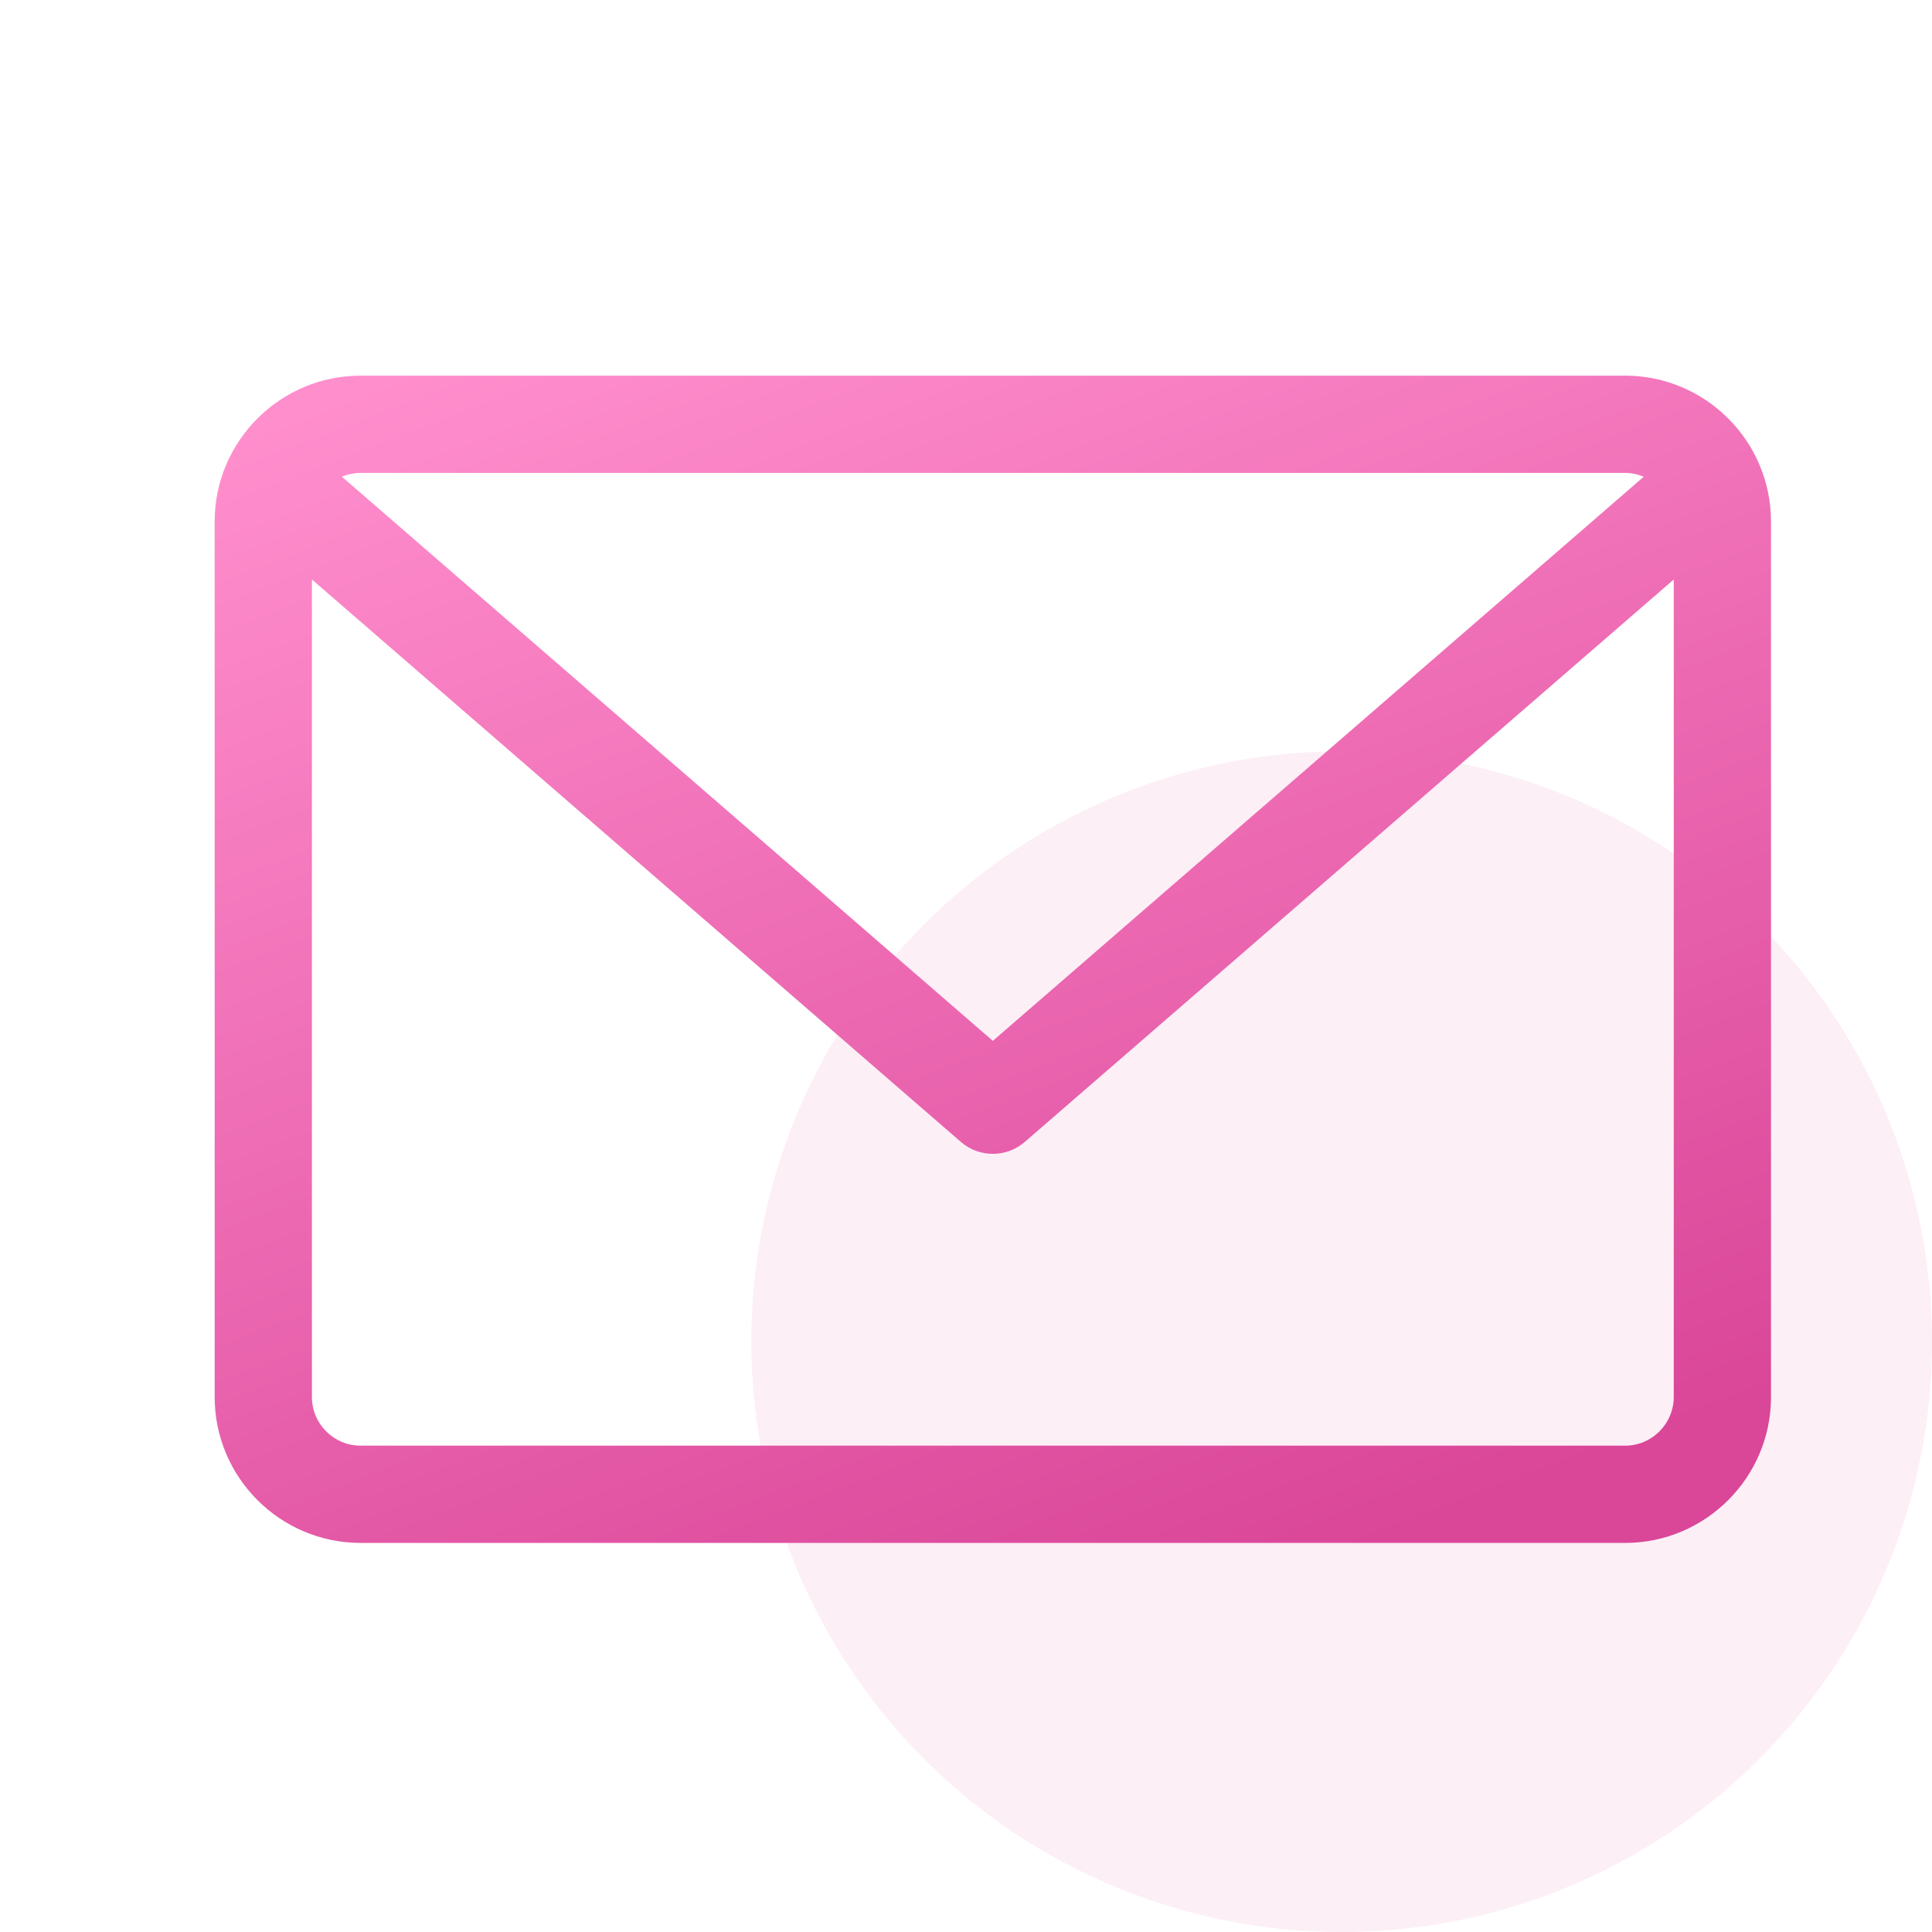
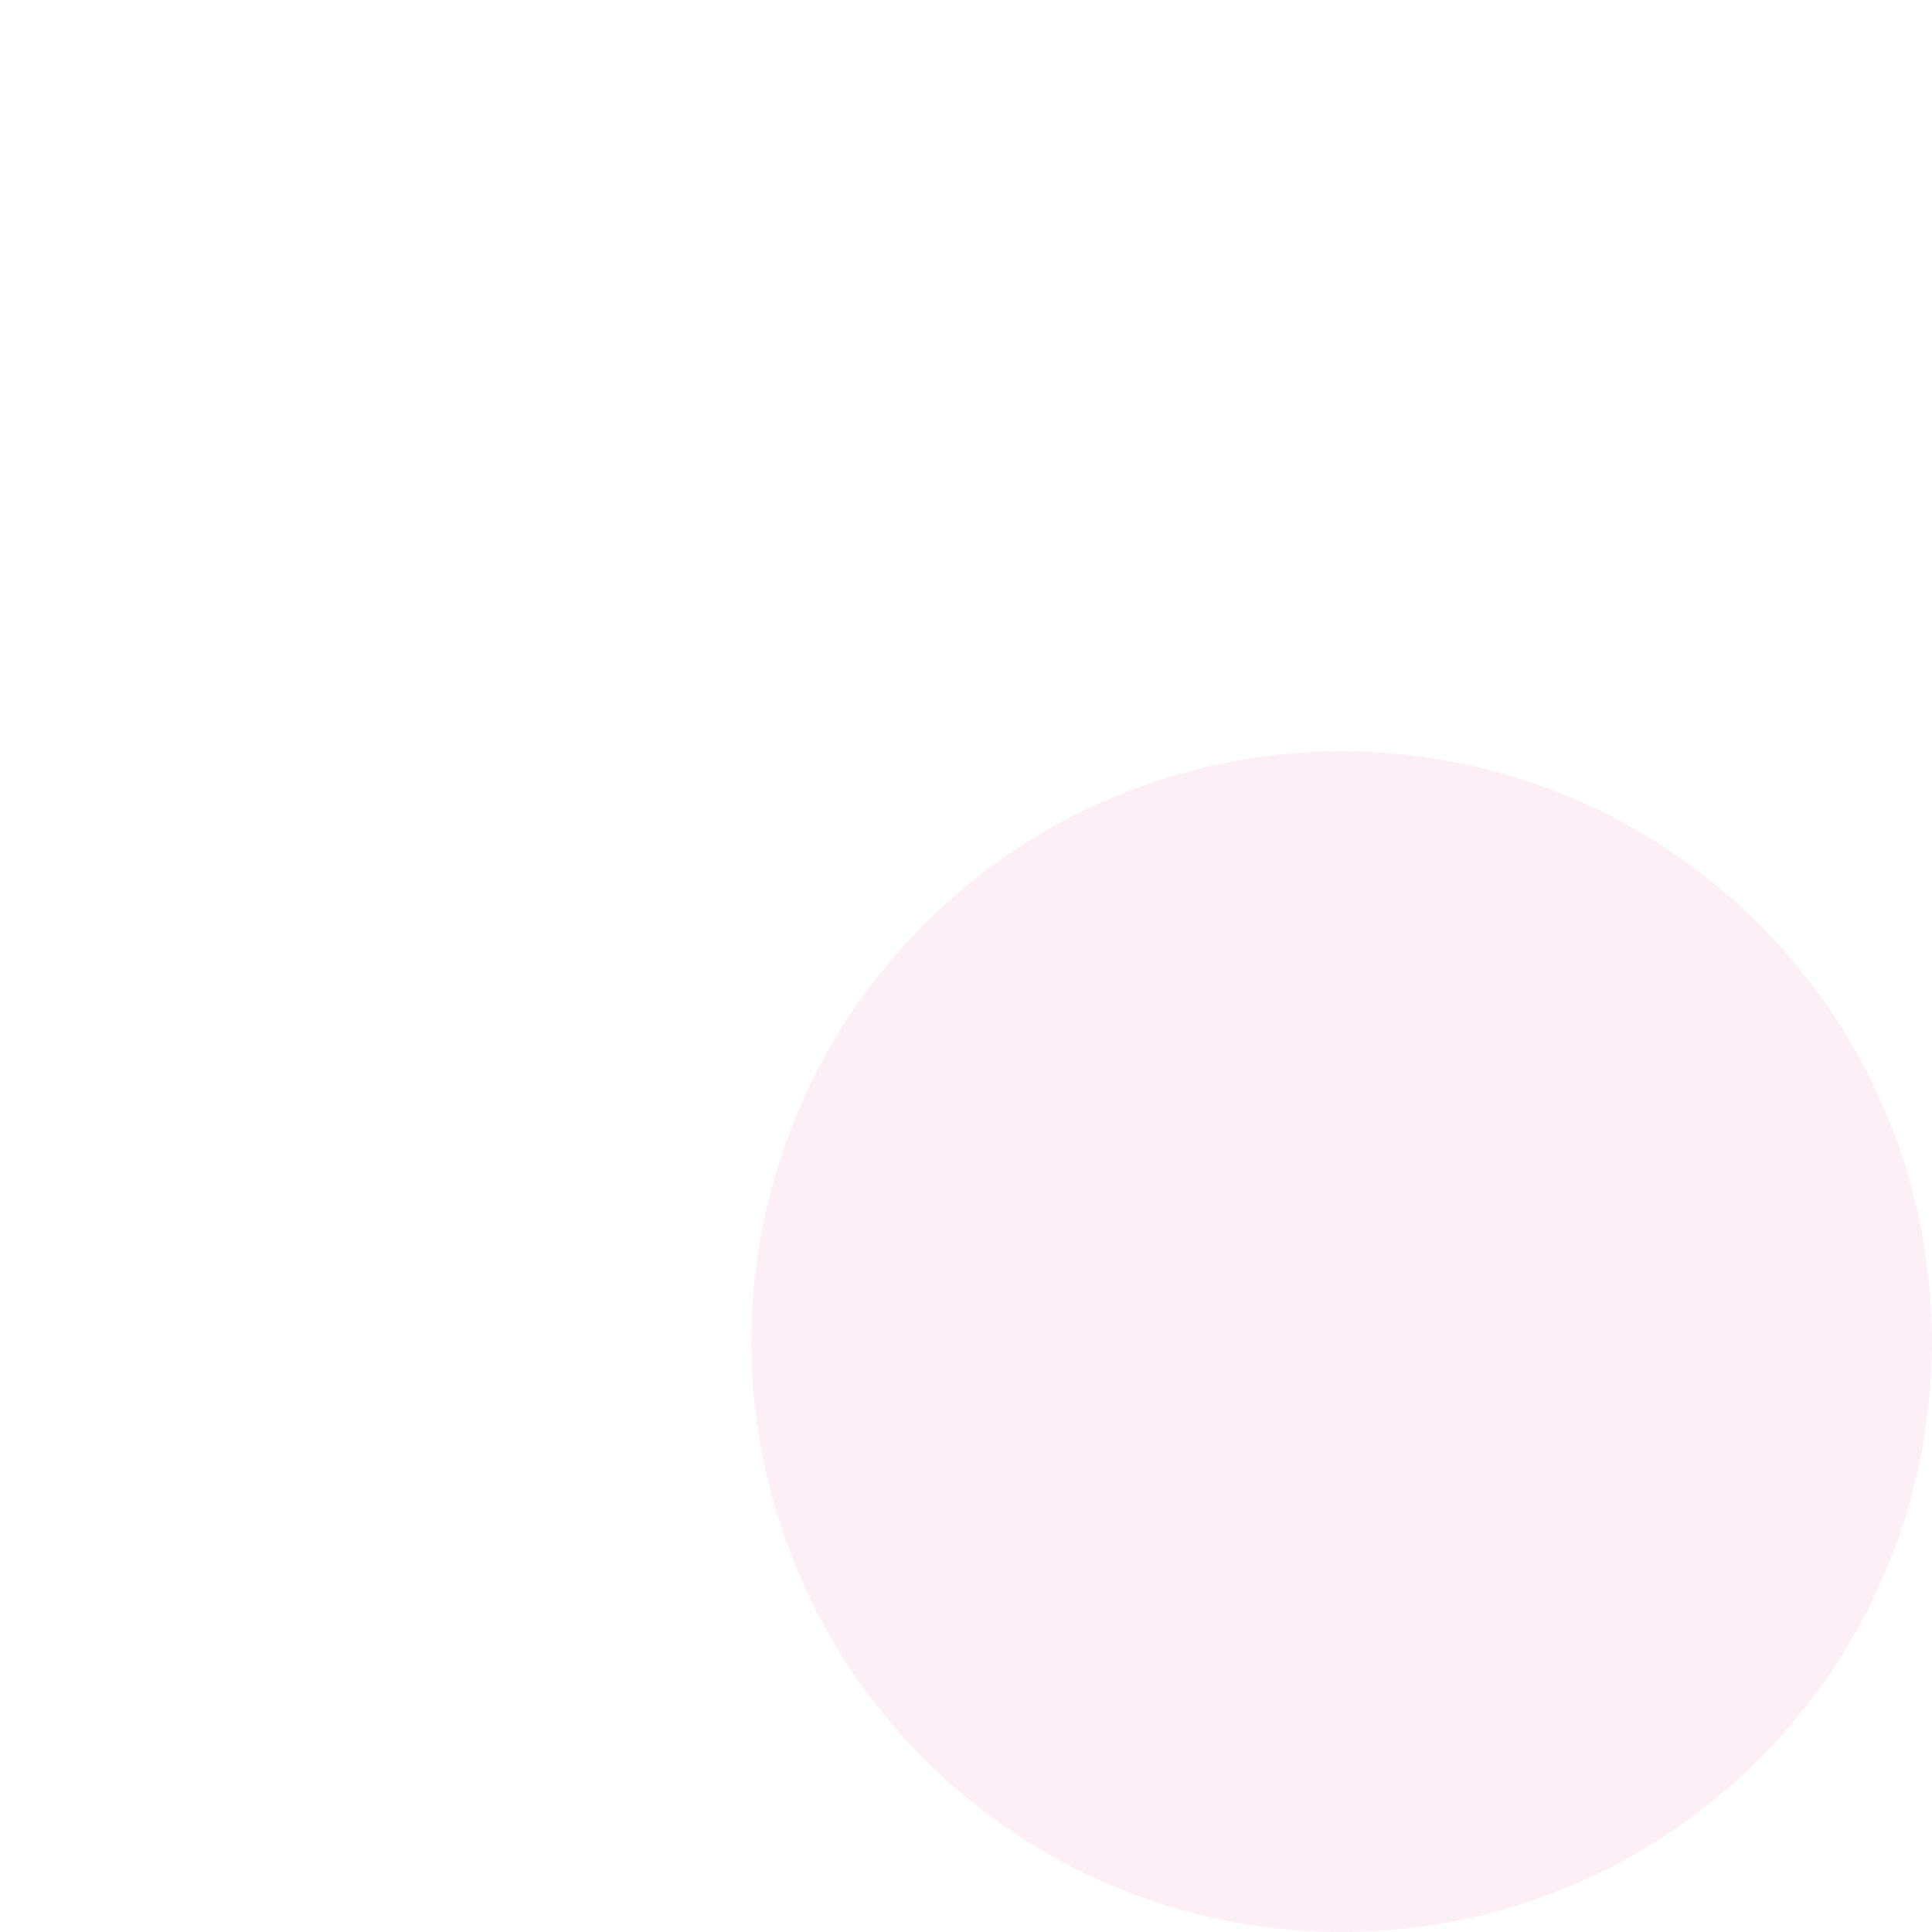
<svg xmlns="http://www.w3.org/2000/svg" width="36" height="36" viewBox="0 0 36 36" fill="none">
  <circle cx="25" cy="25" r="11" fill="#E052A1" fill-opacity="0.09" />
-   <path d="M30.281 7H6.719C5.22 7 4 8.22 4 9.719V26.031C4 27.53 5.22 28.75 6.719 28.75H30.281C31.78 28.75 33 27.53 33 26.031V9.719C33 8.22 31.78 7 30.281 7ZM30.281 8.812C30.404 8.812 30.521 8.838 30.629 8.883L18.5 19.395L6.371 8.883C6.481 8.837 6.599 8.813 6.719 8.812H30.281ZM30.281 26.938H6.719C6.219 26.938 5.812 26.531 5.812 26.031V10.798L17.906 21.279C18.077 21.427 18.288 21.5 18.5 21.5C18.712 21.5 18.923 21.427 19.094 21.279L31.188 10.798V26.031C31.187 26.531 30.781 26.938 30.281 26.938Z" fill="url(#paint0_linear_9_7)" />
  <defs>
    <linearGradient id="paint0_linear_9_7" x1="5.948" y1="7.524" x2="15.639" y2="32.77" gradientUnits="userSpaceOnUse">
      <stop stop-color="#FF8ECD" />
      <stop offset="1" stop-color="#DA4698" />
    </linearGradient>
  </defs>
</svg>